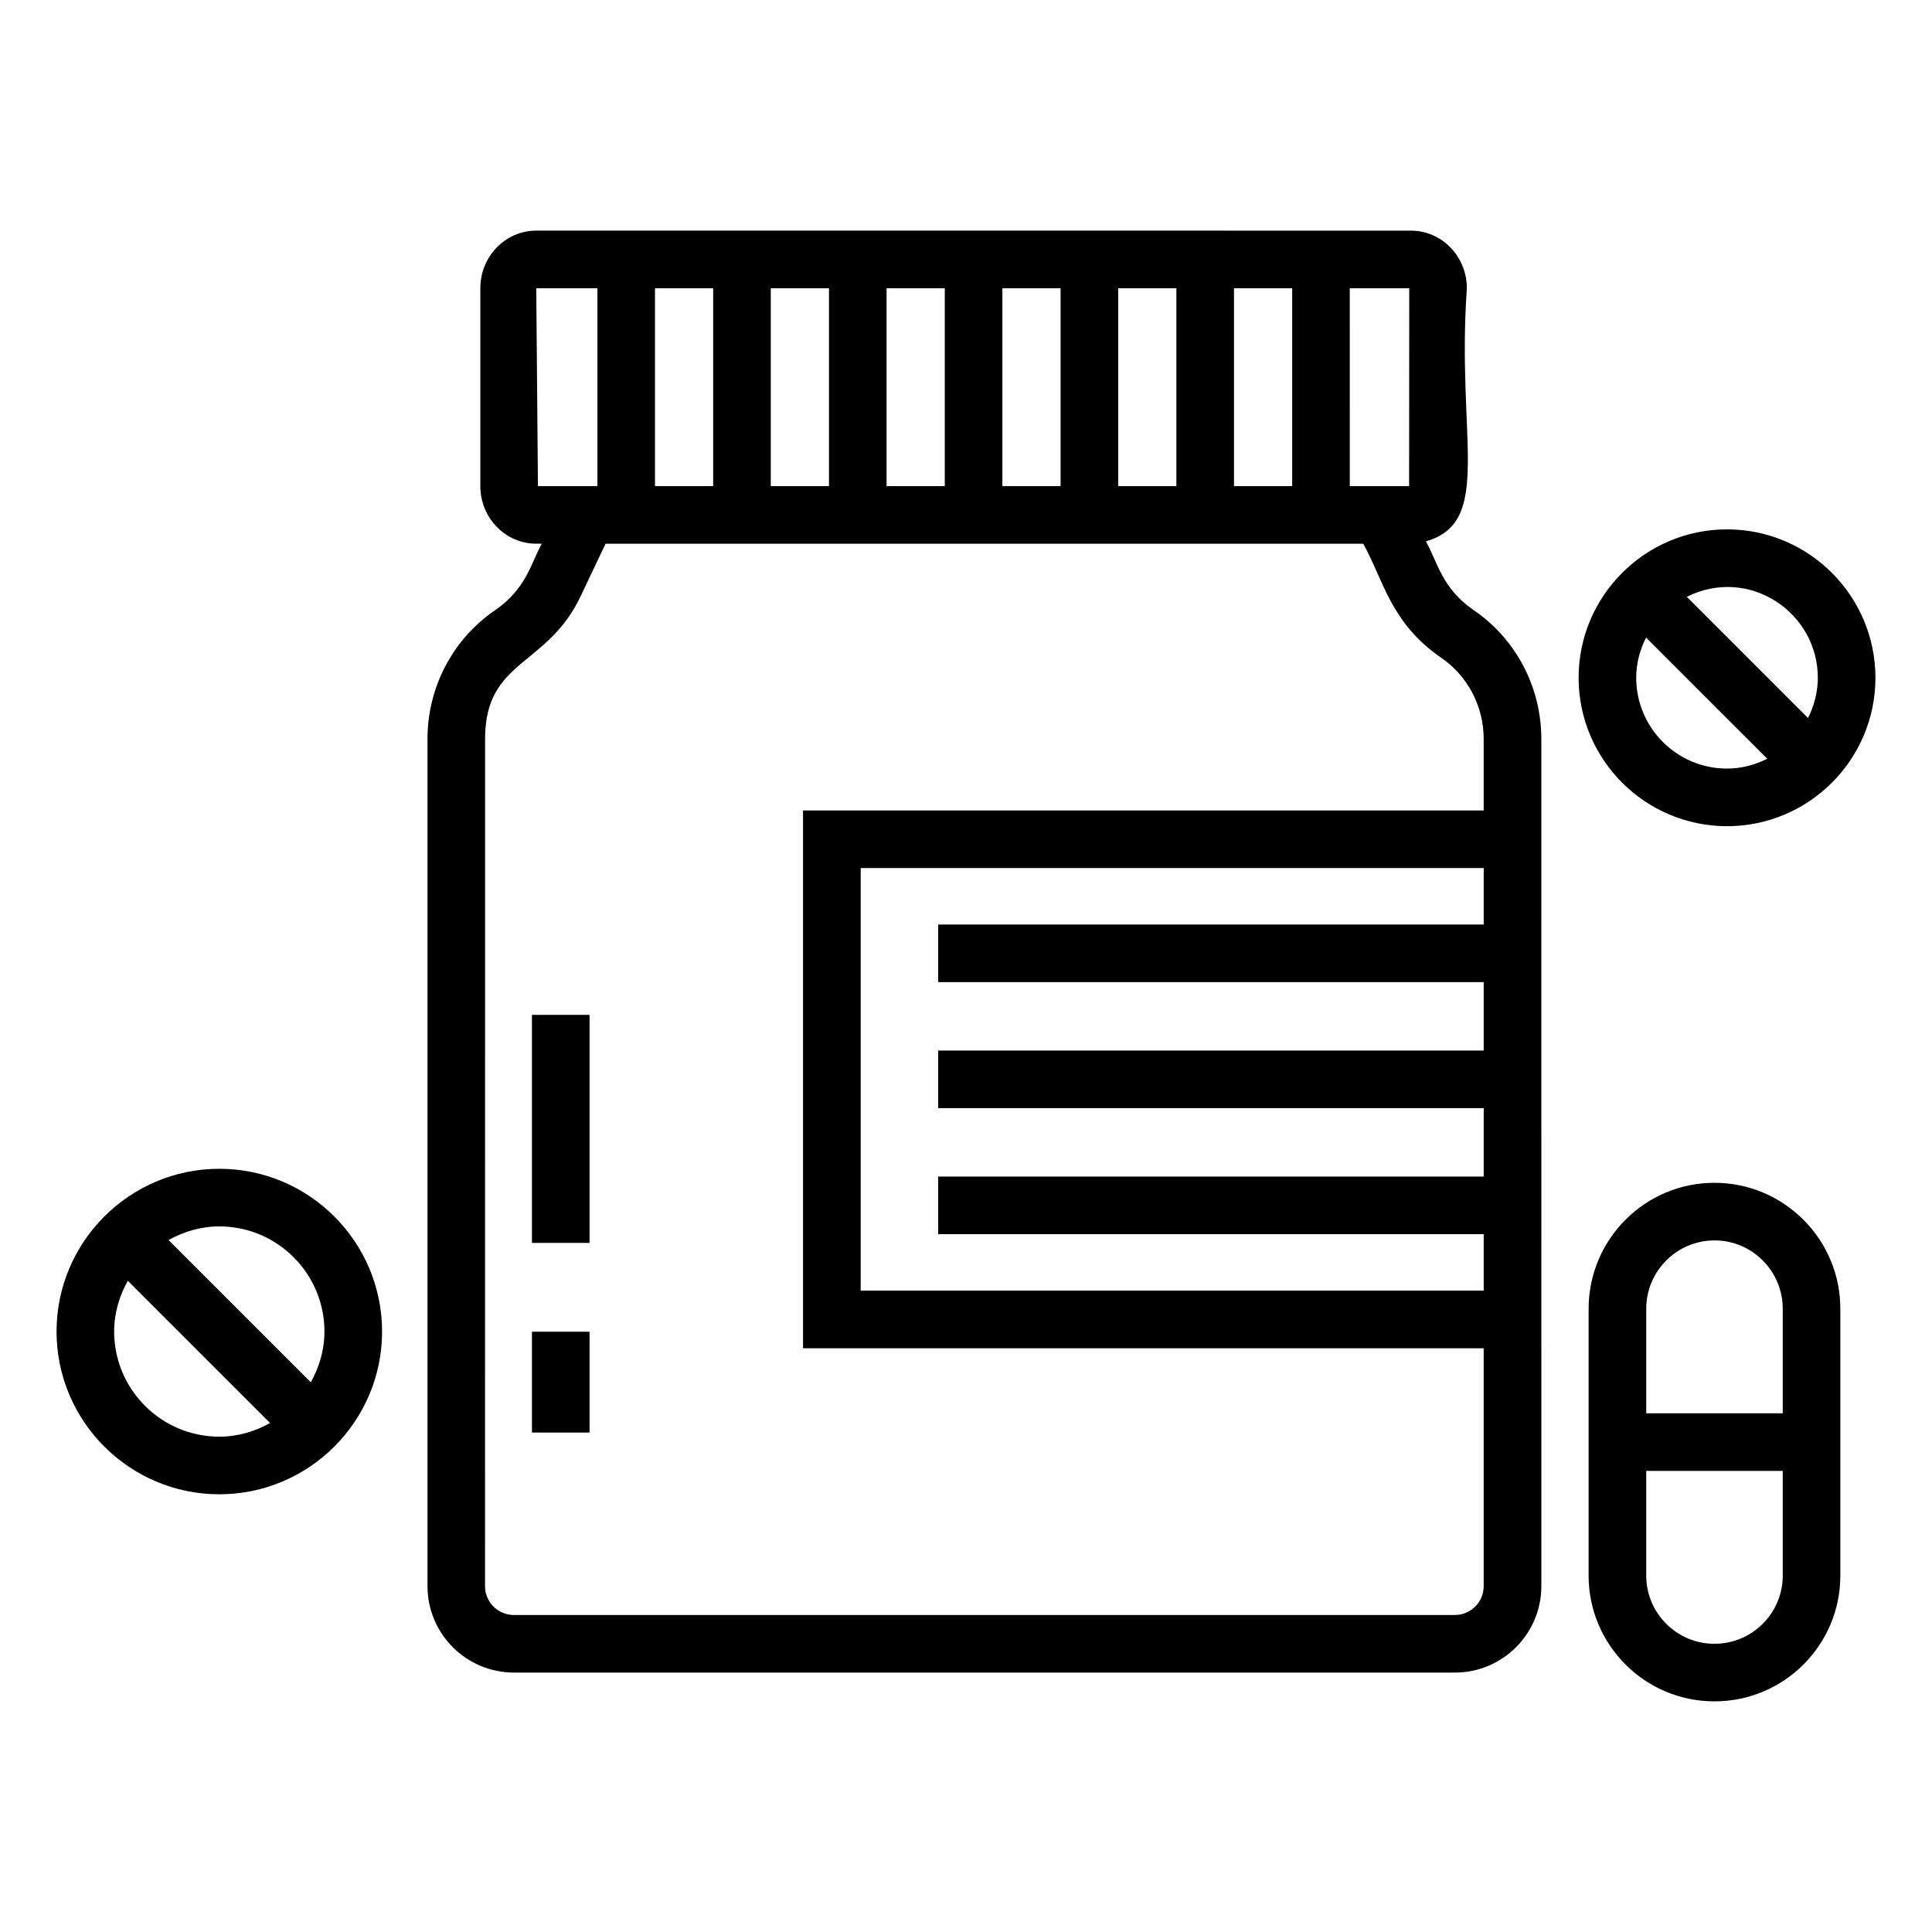
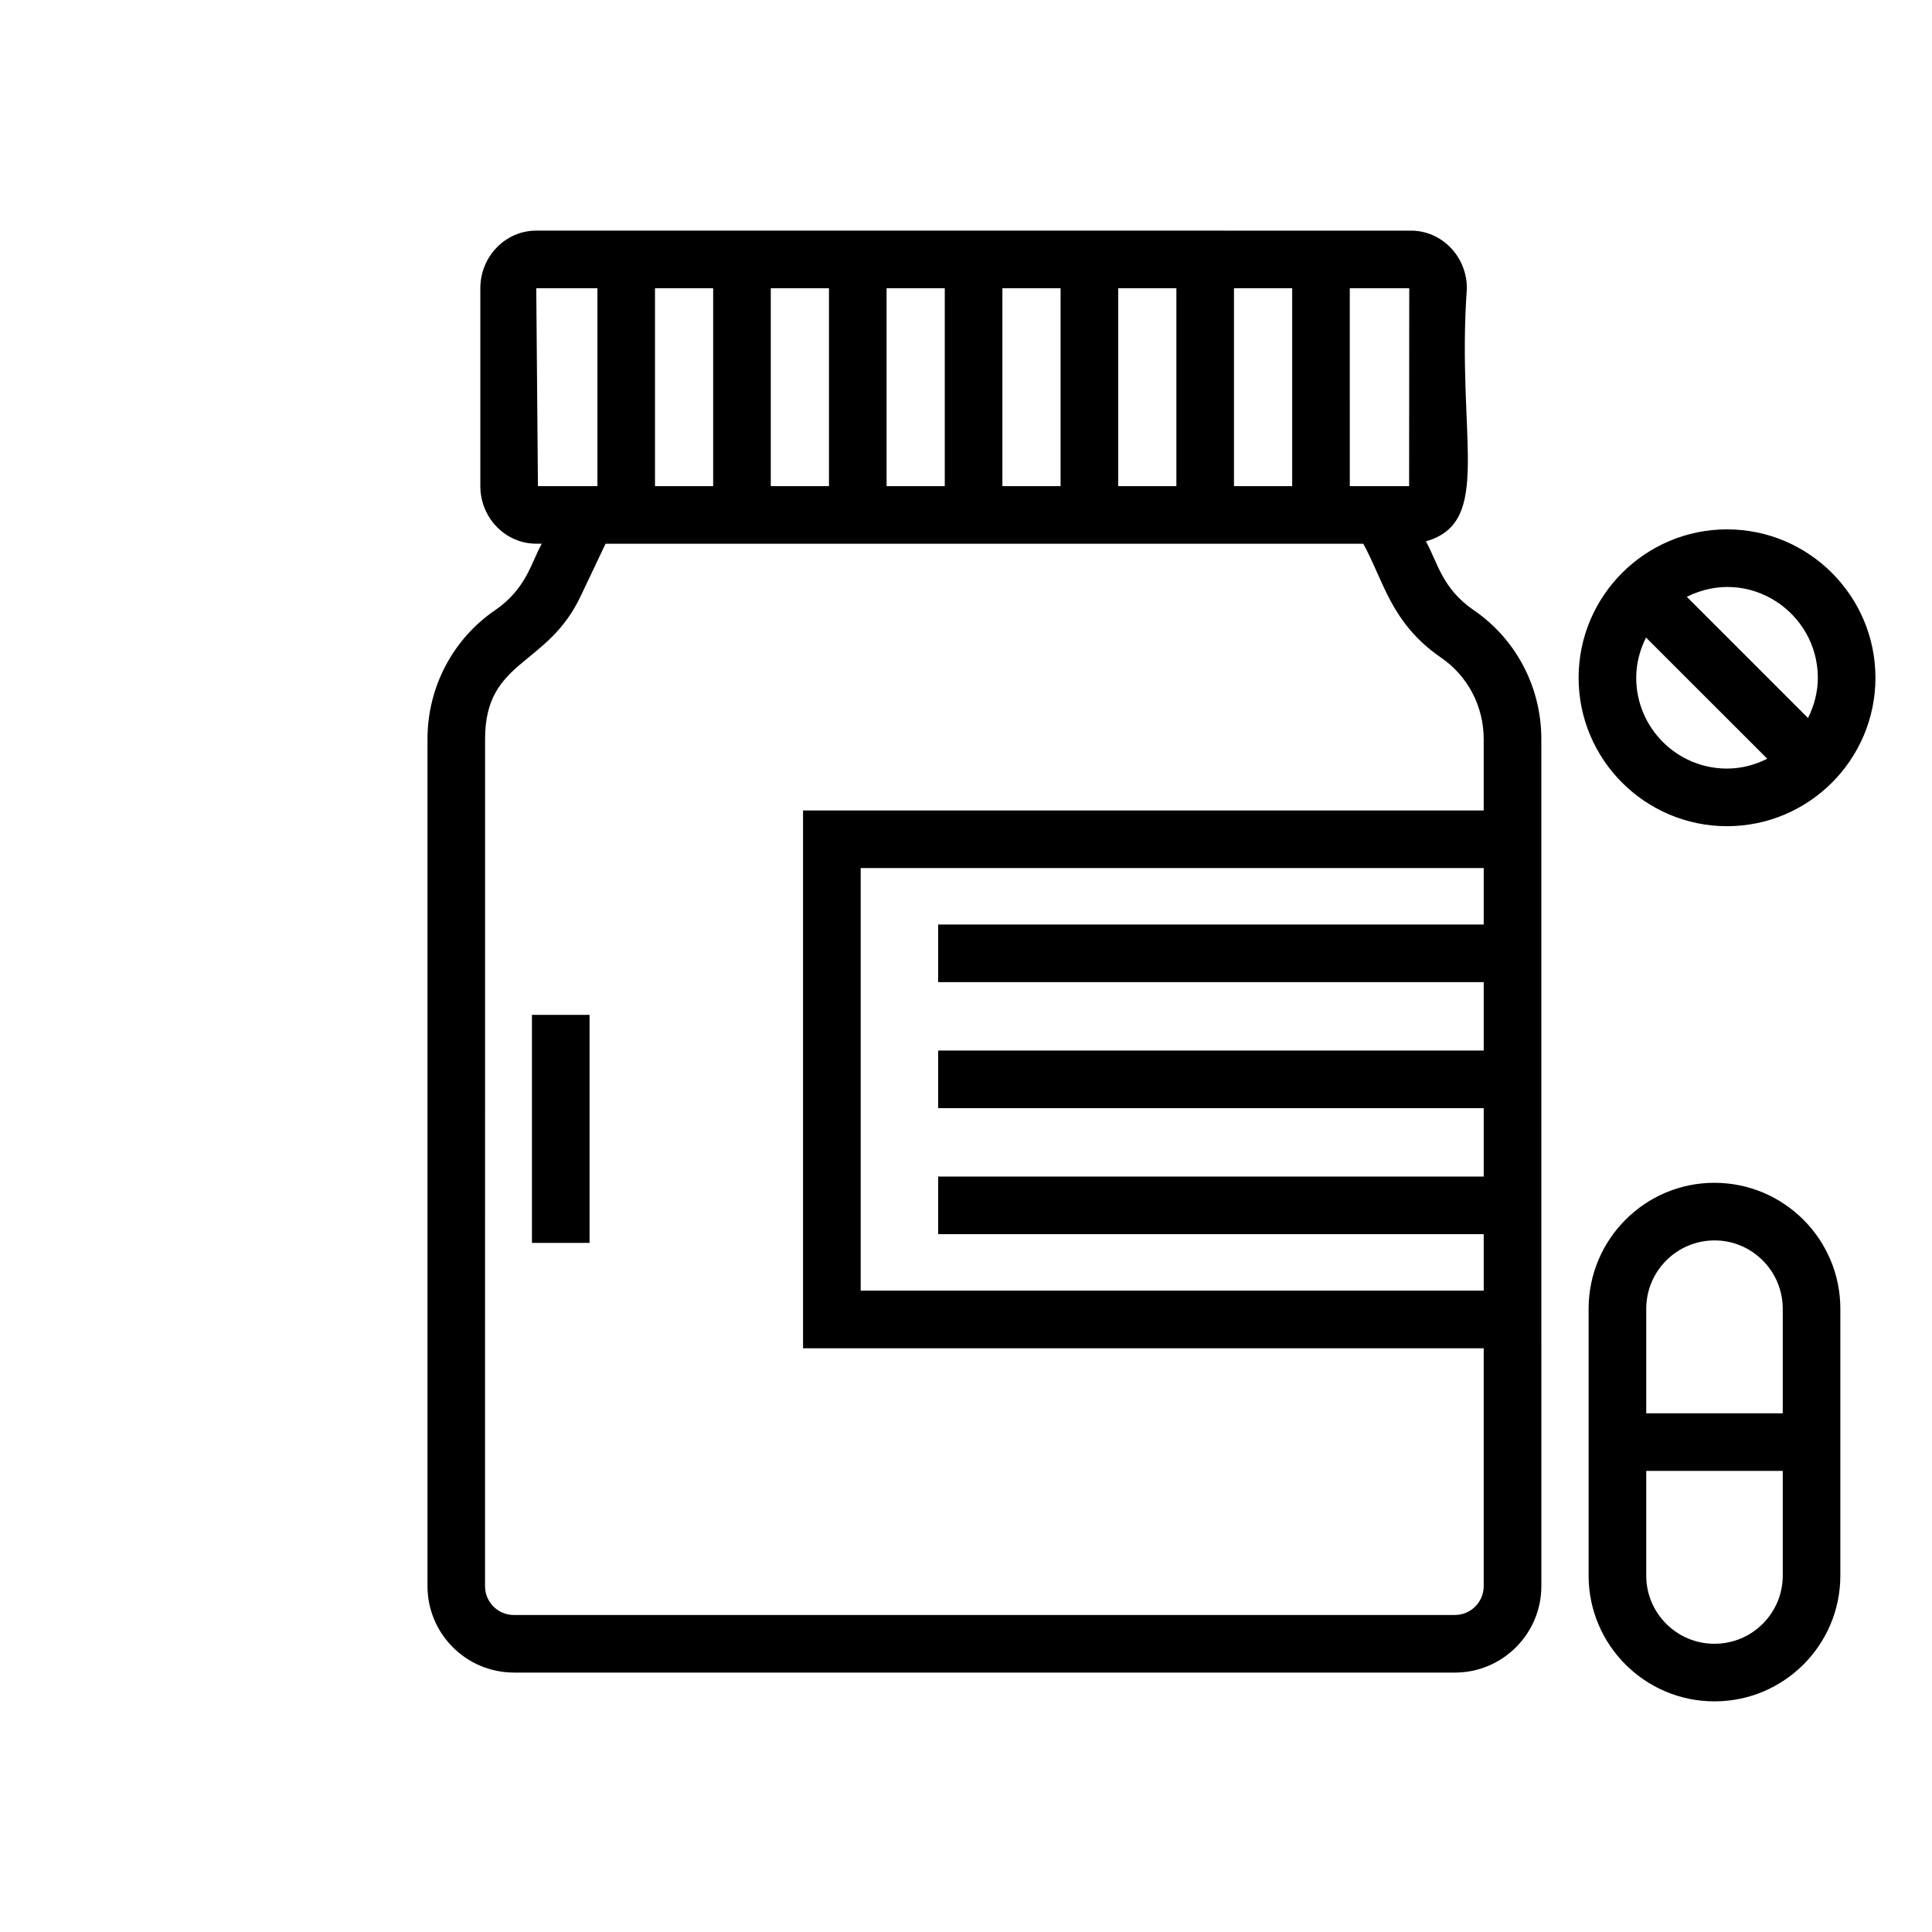
<svg xmlns="http://www.w3.org/2000/svg" fill="#000000" width="800px" height="800px" version="1.1" viewBox="144 144 512 512">
  <g>
    <path d="m280.18 587.25h249.39c12.629 0 22.902-10.273 22.902-22.902v-63.051l-0.004-142.52v-18.93c0-13.781-6.762-26.586-18.02-34.215-8.348-5.781-9.453-12.598-12.57-18.164 17.973-5.184 8.043-27.309 10.855-67.082 0-8.422-6.648-15.266-14.82-15.266l-231.8-0.004c-8.172 0-14.82 6.848-14.82 15.266v52.438c0 8.422 6.648 15.266 14.82 15.266h1.465c-2.754 4.883-4.047 11.844-12.203 17.5-11.324 7.672-18.086 20.477-18.086 34.258v224.5c-0.004 12.629 10.27 22.902 22.895 22.902zm257.02-198.24h-144.58v15.266h144.58v18.129h-144.58v15.266h144.58v18.129l-144.58 0.004v15.266h144.58v14.961h-165.11v-111.98h165.11zm-19.77-116.18h-15.719l-0.004-52.441h15.758zm-199.85 0v-52.441h15.414v52.438zm30.684-52.441h15.422v52.438h-15.422zm30.688 0h15.422v52.438h-15.422zm30.691 0h15.422v52.438h-15.422zm30.691 0h15.418v52.438h-15.418zm30.684 0h15.422v52.438h-15.422zm-184.46 52.441-0.445-52.438h16.207v52.438zm-14.008 67.023c0-21.289 16.559-18.957 25.441-38.102l6.484-13.656h200.8c5.394 9.727 7.238 20.938 20.543 30.137 7.117 4.832 11.375 12.91 11.375 21.621v18.93h-180.38v142.52h180.38v63.051c0 4.207-3.422 7.633-7.633 7.633l-249.39 0.004c-4.211 0-7.633-3.426-7.633-7.633z" />
    <path d="m284.97 412.95h15.266v60.43h-15.266z" />
-     <path d="m284.97 496.92h15.266v26.719h-15.266z" />
-     <path d="m202.12 540c23.781 0 43.133-19.348 43.133-43.129s-19.352-43.129-43.133-43.129-43.133 19.348-43.133 43.129 19.352 43.129 43.133 43.129zm-27.867-43.129c0-4.902 1.383-9.449 3.617-13.453l37.703 37.699c-4.008 2.234-8.551 3.617-13.457 3.617-15.359-0.004-27.863-12.5-27.863-27.863zm55.73 0c0 4.902-1.383 9.445-3.613 13.449l-37.703-37.695c4.008-2.231 8.551-3.613 13.453-3.613 15.363-0.004 27.863 12.496 27.863 27.859z" />
-     <path d="m601.68 362.95c21.684 0 39.332-17.645 39.332-39.332 0-21.684-17.645-39.332-39.332-39.332-21.684 0-39.332 17.645-39.332 39.332s17.645 39.332 39.332 39.332zm-24.066-39.332c0-3.848 0.992-7.434 2.602-10.664l32.125 32.121c-3.231 1.613-6.816 2.606-10.668 2.606-13.262 0.004-24.059-10.793-24.059-24.062zm48.129 0c0 3.848-0.992 7.434-2.602 10.664l-32.125-32.121c16.438-8.211 34.727 4.086 34.727 21.457z" />
+     <path d="m601.68 362.95c21.684 0 39.332-17.645 39.332-39.332 0-21.684-17.645-39.332-39.332-39.332-21.684 0-39.332 17.645-39.332 39.332s17.645 39.332 39.332 39.332zm-24.066-39.332c0-3.848 0.992-7.434 2.602-10.664l32.125 32.121c-3.231 1.613-6.816 2.606-10.668 2.606-13.262 0.004-24.059-10.793-24.059-24.062zm48.129 0c0 3.848-0.992 7.434-2.602 10.664l-32.125-32.121c16.438-8.211 34.727 4.086 34.727 21.457" />
    <path d="m631.71 561.56v-70.711c0-18.414-14.945-33.395-33.395-33.395-18.367 0-33.316 14.98-33.316 33.395v70.711c0 18.371 14.945 33.316 33.316 33.316h0.074c18.375 0 33.32-14.945 33.32-33.316zm-33.32-88.836c9.953 0 18.055 8.133 18.055 18.125v27.688h-36.176v-27.688c0-9.992 8.094-18.125 18.121-18.125zm0 106.89h-0.074c-9.953 0-18.047-8.098-18.047-18.051v-27.758h36.176v27.758c0 9.949-8.102 18.051-18.055 18.051z" />
  </g>
</svg>